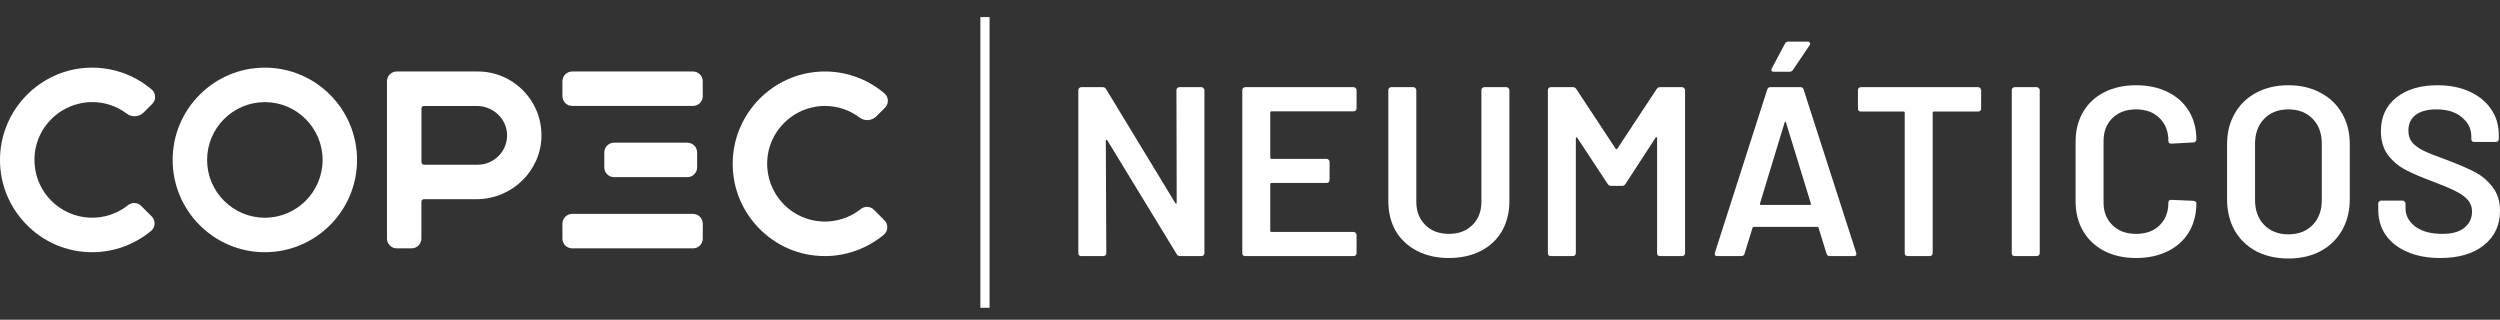
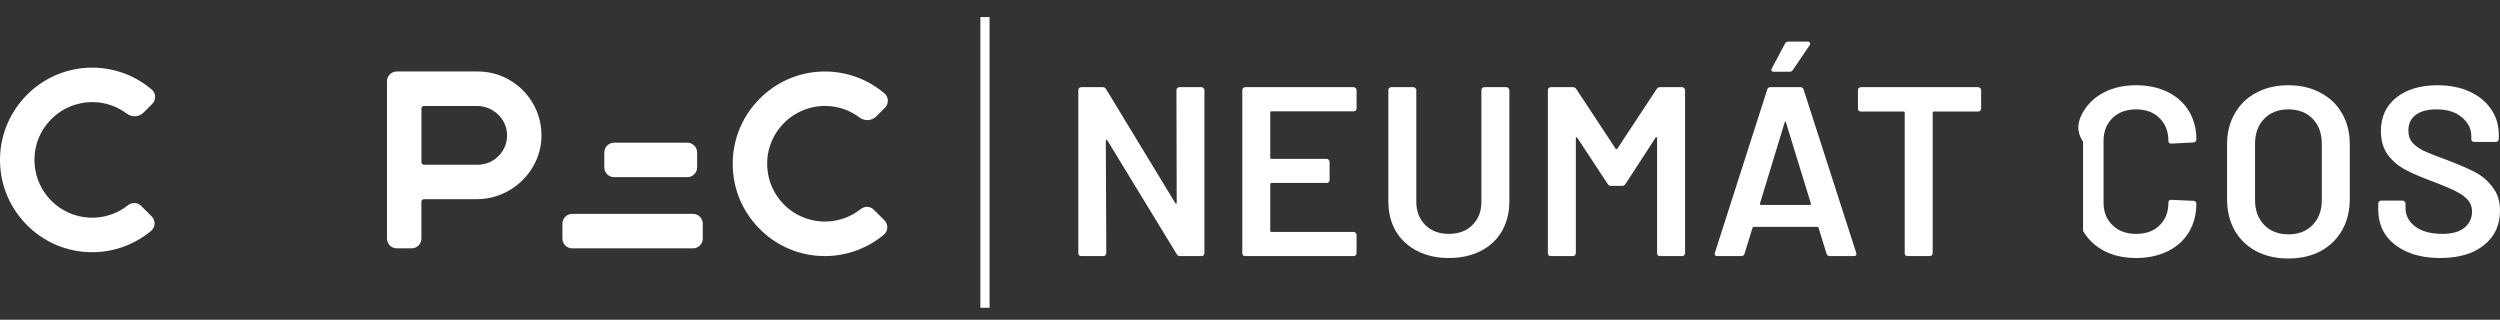
<svg xmlns="http://www.w3.org/2000/svg" width="172" height="22" viewBox="0 0 172 22" fill="none">
  <rect x="0" y="0" width="172" height="22" fill="#333333" stroke="none" />
  <g id="Type=COPEC">
    <g id="Logo">
-       <path d="M18.221 4.654C14.723 4.654 11.878 7.502 11.878 11.003C11.878 14.504 14.723 17.352 18.221 17.352C21.72 17.352 24.565 14.504 24.565 11.003C24.565 7.502 21.718 4.654 18.221 4.654ZM18.221 14.98C16.03 14.98 14.248 13.195 14.248 11.003C14.248 8.811 16.031 7.026 18.221 7.026C20.412 7.026 22.195 8.811 22.195 11.003C22.195 13.195 20.412 14.98 18.221 14.98Z" fill="#fff" />
      <path d="M35.998 6.235C35.164 5.387 34.053 4.918 32.867 4.918H27.297C26.925 4.918 26.624 5.219 26.624 5.591V16.412C26.624 16.784 26.925 17.085 27.297 17.085H28.319C28.691 17.085 28.992 16.784 28.992 16.412V13.876C28.992 13.781 29.069 13.704 29.164 13.704H32.79C35.208 13.704 37.21 11.769 37.252 9.391C37.274 8.204 36.827 7.082 35.995 6.234L35.998 6.235ZM34.322 10.712C33.937 11.112 33.421 11.332 32.868 11.332H29.168C29.073 11.332 28.996 11.255 28.996 11.16V7.463C28.996 7.368 29.073 7.291 29.168 7.291H32.815C33.917 7.291 34.846 8.162 34.887 9.233C34.908 9.787 34.708 10.313 34.323 10.712H34.322Z" fill="#fff" />
-       <path d="M39.367 4.918H47.677C48.048 4.918 48.349 5.219 48.349 5.591V6.615C48.349 6.987 48.048 7.288 47.677 7.288H39.367C38.996 7.288 38.694 6.987 38.694 6.615V5.591C38.694 5.219 38.996 4.918 39.367 4.918Z" fill="#fff" />
      <path d="M47.678 14.716H39.367C38.996 14.716 38.694 15.017 38.694 15.389V16.414C38.694 16.785 38.996 17.087 39.367 17.087H47.678C48.05 17.087 48.351 16.785 48.351 16.414V15.389C48.351 15.017 48.05 14.716 47.678 14.716Z" fill="#fff" />
      <path d="M9.71 14.163C9.469 13.921 9.081 13.9 8.812 14.115C8.052 14.721 7.097 15.026 6.124 14.973C4.132 14.866 2.521 13.283 2.381 11.291C2.301 10.175 2.677 9.111 3.437 8.293C4.188 7.487 5.246 7.024 6.345 7.024C7.208 7.024 8.029 7.297 8.72 7.816C9.08 8.086 9.568 8.054 9.881 7.741L10.476 7.146C10.608 7.013 10.681 6.829 10.673 6.64C10.665 6.454 10.58 6.279 10.44 6.161C9.185 5.095 7.588 4.565 5.94 4.666C4.389 4.763 2.929 5.432 1.828 6.551C0.728 7.67 0.08 9.142 0.007 10.695C-0.076 12.448 0.545 14.111 1.755 15.382C2.966 16.653 4.595 17.352 6.345 17.352C7.821 17.352 9.26 16.831 10.397 15.884C10.54 15.764 10.628 15.588 10.636 15.401C10.644 15.211 10.572 15.025 10.438 14.892L9.71 14.163Z" fill="#fff" />
      <path d="M60.121 14.429C59.879 14.186 59.493 14.166 59.223 14.381C58.463 14.986 57.508 15.29 56.536 15.239C54.543 15.131 52.933 13.548 52.792 11.557C52.712 10.44 53.088 9.377 53.848 8.559C54.599 7.753 55.657 7.289 56.756 7.289C57.62 7.289 58.441 7.563 59.132 8.082C59.491 8.352 59.979 8.32 60.292 8.006L60.887 7.411C61.02 7.279 61.092 7.094 61.084 6.906C61.077 6.72 60.992 6.544 60.851 6.426C59.595 5.36 57.998 4.829 56.351 4.931C54.8 5.028 53.34 5.697 52.239 6.817C51.138 7.936 50.49 9.407 50.417 10.961C50.334 12.713 50.955 14.378 52.164 15.648C53.376 16.918 55.005 17.618 56.755 17.618C58.231 17.618 59.67 17.096 60.807 16.149C60.95 16.03 61.038 15.855 61.046 15.666C61.054 15.476 60.982 15.29 60.848 15.156L60.121 14.429Z" fill="#fff" />
      <path d="M47.289 9.817H42.248C41.877 9.817 41.576 10.119 41.576 10.491V11.516C41.576 11.887 41.877 12.189 42.248 12.189H47.289C47.661 12.189 47.962 11.887 47.962 11.516V10.491C47.962 10.119 47.661 9.817 47.289 9.817Z" fill="#fff" />
      <path d="M80.94 6.197C80.94 6.141 80.957 6.097 80.99 6.064C81.034 6.02 81.084 5.997 81.139 5.997H82.665C82.72 5.997 82.764 6.02 82.798 6.064C82.842 6.097 82.864 6.141 82.864 6.197V17.419C82.864 17.474 82.842 17.524 82.798 17.568C82.764 17.601 82.72 17.618 82.665 17.618H81.189C81.078 17.618 81.001 17.574 80.957 17.485L76.18 9.65C76.158 9.616 76.136 9.605 76.114 9.616C76.091 9.616 76.08 9.639 76.08 9.683L76.114 17.419C76.114 17.474 76.091 17.524 76.047 17.568C76.014 17.601 75.97 17.618 75.915 17.618H74.389C74.333 17.618 74.284 17.601 74.239 17.568C74.206 17.524 74.189 17.474 74.189 17.419V6.197C74.189 6.141 74.206 6.097 74.239 6.064C74.284 6.02 74.333 5.997 74.389 5.997H75.865C75.975 5.997 76.053 6.042 76.097 6.13L80.857 13.966C80.879 13.999 80.901 14.016 80.924 14.016C80.946 14.005 80.957 13.977 80.957 13.933L80.94 6.197Z" fill="#fff" />
      <path d="M93.332 7.458C93.332 7.514 93.31 7.563 93.266 7.608C93.233 7.641 93.189 7.658 93.133 7.658H87.477C87.422 7.658 87.394 7.685 87.394 7.741V10.845C87.394 10.9 87.422 10.928 87.477 10.928H91.276C91.331 10.928 91.375 10.95 91.408 10.994C91.453 11.027 91.475 11.072 91.475 11.127V12.389C91.475 12.444 91.453 12.494 91.408 12.538C91.375 12.571 91.331 12.588 91.276 12.588H87.477C87.422 12.588 87.394 12.616 87.394 12.671V15.875C87.394 15.93 87.422 15.958 87.477 15.958H93.133C93.189 15.958 93.233 15.98 93.266 16.024C93.31 16.058 93.332 16.102 93.332 16.157V17.419C93.332 17.474 93.31 17.524 93.266 17.568C93.233 17.601 93.189 17.618 93.133 17.618H85.669C85.614 17.618 85.564 17.601 85.52 17.568C85.487 17.524 85.47 17.474 85.47 17.419V6.197C85.47 6.141 85.487 6.097 85.52 6.064C85.564 6.02 85.614 5.997 85.669 5.997H93.133C93.189 5.997 93.233 6.02 93.266 6.064C93.31 6.097 93.332 6.141 93.332 6.197V7.458Z" fill="#fff" />
      <path d="M99.681 17.751C98.863 17.751 98.139 17.59 97.509 17.269C96.879 16.948 96.386 16.495 96.033 15.908C95.69 15.31 95.518 14.624 95.518 13.85V6.197C95.518 6.141 95.535 6.097 95.568 6.064C95.612 6.02 95.662 5.997 95.718 5.997H97.243C97.299 5.997 97.343 6.02 97.376 6.064C97.42 6.097 97.442 6.141 97.442 6.197V13.883C97.442 14.536 97.647 15.067 98.056 15.476C98.465 15.886 99.007 16.091 99.681 16.091C100.356 16.091 100.898 15.886 101.307 15.476C101.716 15.067 101.921 14.536 101.921 13.883V6.197C101.921 6.141 101.937 6.097 101.97 6.064C102.015 6.02 102.064 5.997 102.12 5.997H103.646C103.701 5.997 103.745 6.02 103.778 6.064C103.823 6.097 103.845 6.141 103.845 6.197V13.85C103.845 14.624 103.673 15.31 103.33 15.908C102.988 16.495 102.501 16.948 101.871 17.269C101.241 17.59 100.511 17.751 99.681 17.751Z" fill="#fff" />
      <path d="M113.975 6.13C114.03 6.042 114.107 5.997 114.207 5.997H115.733C115.788 5.997 115.832 6.02 115.866 6.064C115.91 6.097 115.932 6.141 115.932 6.197V17.419C115.932 17.474 115.91 17.524 115.866 17.568C115.832 17.601 115.788 17.618 115.733 17.618H114.207C114.152 17.618 114.102 17.601 114.058 17.568C114.025 17.524 114.008 17.474 114.008 17.419V9.5C114.008 9.467 113.991 9.445 113.958 9.434C113.936 9.423 113.92 9.434 113.908 9.467L111.835 12.654C111.78 12.743 111.703 12.787 111.603 12.787H110.84C110.741 12.787 110.663 12.743 110.608 12.654L108.518 9.484C108.507 9.45 108.485 9.439 108.452 9.45C108.43 9.461 108.418 9.484 108.418 9.517V17.419C108.418 17.474 108.396 17.524 108.352 17.568C108.319 17.601 108.275 17.618 108.219 17.618H106.694C106.638 17.618 106.588 17.601 106.544 17.568C106.511 17.524 106.494 17.474 106.494 17.419V6.197C106.494 6.141 106.511 6.097 106.544 6.064C106.588 6.02 106.638 5.997 106.694 5.997H108.219C108.319 5.997 108.396 6.042 108.452 6.13L111.155 10.231C111.177 10.253 111.199 10.264 111.222 10.264C111.244 10.264 111.26 10.253 111.271 10.231L113.975 6.13Z" fill="#fff" />
      <path d="M125.88 17.618C125.77 17.618 125.698 17.563 125.665 17.452L125.117 15.676C125.095 15.631 125.068 15.609 125.035 15.609H120.656C120.623 15.609 120.595 15.631 120.573 15.676L120.026 17.452C119.992 17.563 119.92 17.618 119.81 17.618H118.151C118.085 17.618 118.035 17.601 118.002 17.568C117.969 17.524 117.963 17.463 117.985 17.386L121.585 6.163C121.618 6.053 121.69 5.997 121.8 5.997H123.874C123.984 5.997 124.056 6.053 124.089 6.163L127.705 17.386C127.716 17.408 127.721 17.435 127.721 17.468C127.721 17.568 127.661 17.618 127.539 17.618H125.88ZM121.087 13.999C121.076 14.065 121.098 14.099 121.153 14.099H124.52C124.587 14.099 124.609 14.065 124.587 13.999L122.878 8.438C122.867 8.393 122.851 8.371 122.829 8.371C122.806 8.371 122.79 8.393 122.779 8.438L121.087 13.999ZM122.032 4.935C121.955 4.935 121.905 4.913 121.883 4.869C121.861 4.824 121.867 4.769 121.9 4.703L122.812 2.993C122.856 2.904 122.939 2.86 123.061 2.86H124.371C124.448 2.86 124.498 2.888 124.52 2.943C124.554 2.987 124.548 3.042 124.504 3.109L123.359 4.802C123.304 4.891 123.227 4.935 123.127 4.935H122.032Z" fill="#fff" />
      <path d="M136.103 5.997C136.158 5.997 136.203 6.02 136.236 6.064C136.28 6.097 136.302 6.141 136.302 6.197V7.475C136.302 7.53 136.28 7.58 136.236 7.624C136.203 7.658 136.158 7.674 136.103 7.674H133.051C132.996 7.674 132.968 7.702 132.968 7.757V17.419C132.968 17.474 132.946 17.524 132.902 17.568C132.869 17.601 132.824 17.618 132.769 17.618H131.243C131.188 17.618 131.138 17.601 131.094 17.568C131.061 17.524 131.044 17.474 131.044 17.419V7.757C131.044 7.702 131.017 7.674 130.961 7.674H128.026C127.97 7.674 127.921 7.658 127.876 7.624C127.843 7.58 127.827 7.53 127.827 7.475V6.197C127.827 6.141 127.843 6.097 127.876 6.064C127.921 6.02 127.97 5.997 128.026 5.997H136.103Z" fill="#fff" />
-       <path d="M138.609 17.618C138.554 17.618 138.504 17.601 138.46 17.568C138.427 17.524 138.41 17.474 138.41 17.419V6.197C138.41 6.141 138.427 6.097 138.46 6.064C138.504 6.02 138.554 5.997 138.609 5.997H140.135C140.19 5.997 140.234 6.02 140.268 6.064C140.312 6.097 140.334 6.141 140.334 6.197V17.419C140.334 17.474 140.312 17.524 140.268 17.568C140.234 17.601 140.19 17.618 140.135 17.618H138.609Z" fill="#fff" />
-       <path d="M146.964 17.751C146.134 17.751 145.405 17.59 144.774 17.269C144.144 16.937 143.658 16.478 143.315 15.892C142.972 15.305 142.801 14.624 142.801 13.85V9.749C142.801 8.975 142.972 8.294 143.315 7.707C143.658 7.121 144.144 6.667 144.774 6.346C145.405 6.025 146.134 5.865 146.964 5.865C147.782 5.865 148.506 6.02 149.136 6.329C149.767 6.639 150.253 7.077 150.596 7.641C150.939 8.205 151.11 8.858 151.11 9.6C151.11 9.655 151.088 9.705 151.044 9.749C151.011 9.782 150.966 9.799 150.911 9.799L149.385 9.882C149.253 9.882 149.186 9.821 149.186 9.699C149.186 9.046 148.982 8.521 148.573 8.122C148.174 7.724 147.638 7.525 146.964 7.525C146.289 7.525 145.747 7.724 145.338 8.122C144.929 8.521 144.725 9.046 144.725 9.699V13.933C144.725 14.575 144.929 15.095 145.338 15.493C145.747 15.892 146.289 16.091 146.964 16.091C147.638 16.091 148.174 15.897 148.573 15.51C148.982 15.111 149.186 14.586 149.186 13.933C149.186 13.811 149.253 13.75 149.385 13.75L150.911 13.816C150.966 13.816 151.011 13.833 151.044 13.866C151.088 13.899 151.11 13.938 151.11 13.982C151.11 14.735 150.939 15.399 150.596 15.975C150.253 16.539 149.767 16.976 149.136 17.286C148.506 17.596 147.782 17.751 146.964 17.751Z" fill="#fff" />
+       <path d="M146.964 17.751C146.134 17.751 145.405 17.59 144.774 17.269C144.144 16.937 143.658 16.478 143.315 15.892V9.749C142.801 8.975 142.972 8.294 143.315 7.707C143.658 7.121 144.144 6.667 144.774 6.346C145.405 6.025 146.134 5.865 146.964 5.865C147.782 5.865 148.506 6.02 149.136 6.329C149.767 6.639 150.253 7.077 150.596 7.641C150.939 8.205 151.11 8.858 151.11 9.6C151.11 9.655 151.088 9.705 151.044 9.749C151.011 9.782 150.966 9.799 150.911 9.799L149.385 9.882C149.253 9.882 149.186 9.821 149.186 9.699C149.186 9.046 148.982 8.521 148.573 8.122C148.174 7.724 147.638 7.525 146.964 7.525C146.289 7.525 145.747 7.724 145.338 8.122C144.929 8.521 144.725 9.046 144.725 9.699V13.933C144.725 14.575 144.929 15.095 145.338 15.493C145.747 15.892 146.289 16.091 146.964 16.091C147.638 16.091 148.174 15.897 148.573 15.51C148.982 15.111 149.186 14.586 149.186 13.933C149.186 13.811 149.253 13.75 149.385 13.75L150.911 13.816C150.966 13.816 151.011 13.833 151.044 13.866C151.088 13.899 151.11 13.938 151.11 13.982C151.11 14.735 150.939 15.399 150.596 15.975C150.253 16.539 149.767 16.976 149.136 17.286C148.506 17.596 147.782 17.751 146.964 17.751Z" fill="#fff" />
      <path d="M157.436 17.784C156.607 17.784 155.871 17.618 155.23 17.286C154.589 16.943 154.091 16.462 153.737 15.842C153.394 15.222 153.223 14.508 153.223 13.7V9.915C153.223 9.118 153.4 8.416 153.754 7.807C154.108 7.187 154.6 6.711 155.23 6.379C155.871 6.036 156.607 5.865 157.436 5.865C158.276 5.865 159.012 6.036 159.642 6.379C160.283 6.711 160.781 7.187 161.135 7.807C161.488 8.416 161.665 9.118 161.665 9.915V13.7C161.665 14.508 161.488 15.222 161.135 15.842C160.781 16.462 160.283 16.943 159.642 17.286C159.012 17.618 158.276 17.784 157.436 17.784ZM157.436 16.124C158.132 16.124 158.691 15.908 159.111 15.476C159.531 15.045 159.741 14.475 159.741 13.767V9.899C159.741 9.179 159.531 8.604 159.111 8.172C158.691 7.741 158.132 7.525 157.436 7.525C156.75 7.525 156.197 7.741 155.777 8.172C155.357 8.604 155.147 9.179 155.147 9.899V13.767C155.147 14.475 155.357 15.045 155.777 15.476C156.197 15.908 156.75 16.124 157.436 16.124Z" fill="#fff" />
      <path d="M167.887 17.751C167.024 17.751 166.272 17.613 165.631 17.336C164.99 17.059 164.492 16.672 164.138 16.174C163.795 15.676 163.624 15.089 163.624 14.414V13.999C163.624 13.944 163.641 13.899 163.674 13.866C163.718 13.822 163.768 13.8 163.823 13.8H165.299C165.355 13.8 165.399 13.822 165.432 13.866C165.476 13.899 165.498 13.944 165.498 13.999V14.315C165.498 14.823 165.725 15.25 166.178 15.593C166.632 15.925 167.251 16.091 168.036 16.091C168.71 16.091 169.219 15.947 169.562 15.659C169.905 15.371 170.076 15.001 170.076 14.547C170.076 14.237 169.982 13.977 169.794 13.767C169.606 13.545 169.335 13.346 168.981 13.169C168.639 12.992 168.119 12.771 167.422 12.505C166.637 12.217 166.001 11.946 165.515 11.691C165.028 11.437 164.619 11.094 164.287 10.662C163.967 10.22 163.806 9.672 163.806 9.019C163.806 8.045 164.16 7.276 164.868 6.711C165.576 6.147 166.521 5.865 167.704 5.865C168.534 5.865 169.263 6.009 169.894 6.296C170.535 6.584 171.032 6.988 171.386 7.508C171.74 8.017 171.917 8.609 171.917 9.284V9.567C171.917 9.622 171.895 9.672 171.851 9.716C171.818 9.749 171.773 9.766 171.718 9.766H170.225C170.17 9.766 170.12 9.749 170.076 9.716C170.043 9.672 170.026 9.622 170.026 9.567V9.384C170.026 8.864 169.811 8.427 169.379 8.073C168.959 7.707 168.373 7.525 167.621 7.525C167.013 7.525 166.538 7.652 166.195 7.907C165.863 8.161 165.697 8.521 165.697 8.986C165.697 9.318 165.786 9.589 165.963 9.799C166.14 10.009 166.405 10.203 166.759 10.38C167.113 10.546 167.66 10.762 168.401 11.027C169.186 11.326 169.811 11.598 170.275 11.841C170.751 12.084 171.154 12.428 171.486 12.87C171.829 13.302 172 13.844 172 14.497C172 15.493 171.63 16.284 170.889 16.871C170.159 17.457 169.158 17.751 167.887 17.751Z" fill="#fff" />
      <path fill-rule="evenodd" clip-rule="evenodd" d="M67.45 21.175V1.175H68.082V21.175H67.45Z" fill="#fff" />
    </g>
  </g>
</svg>